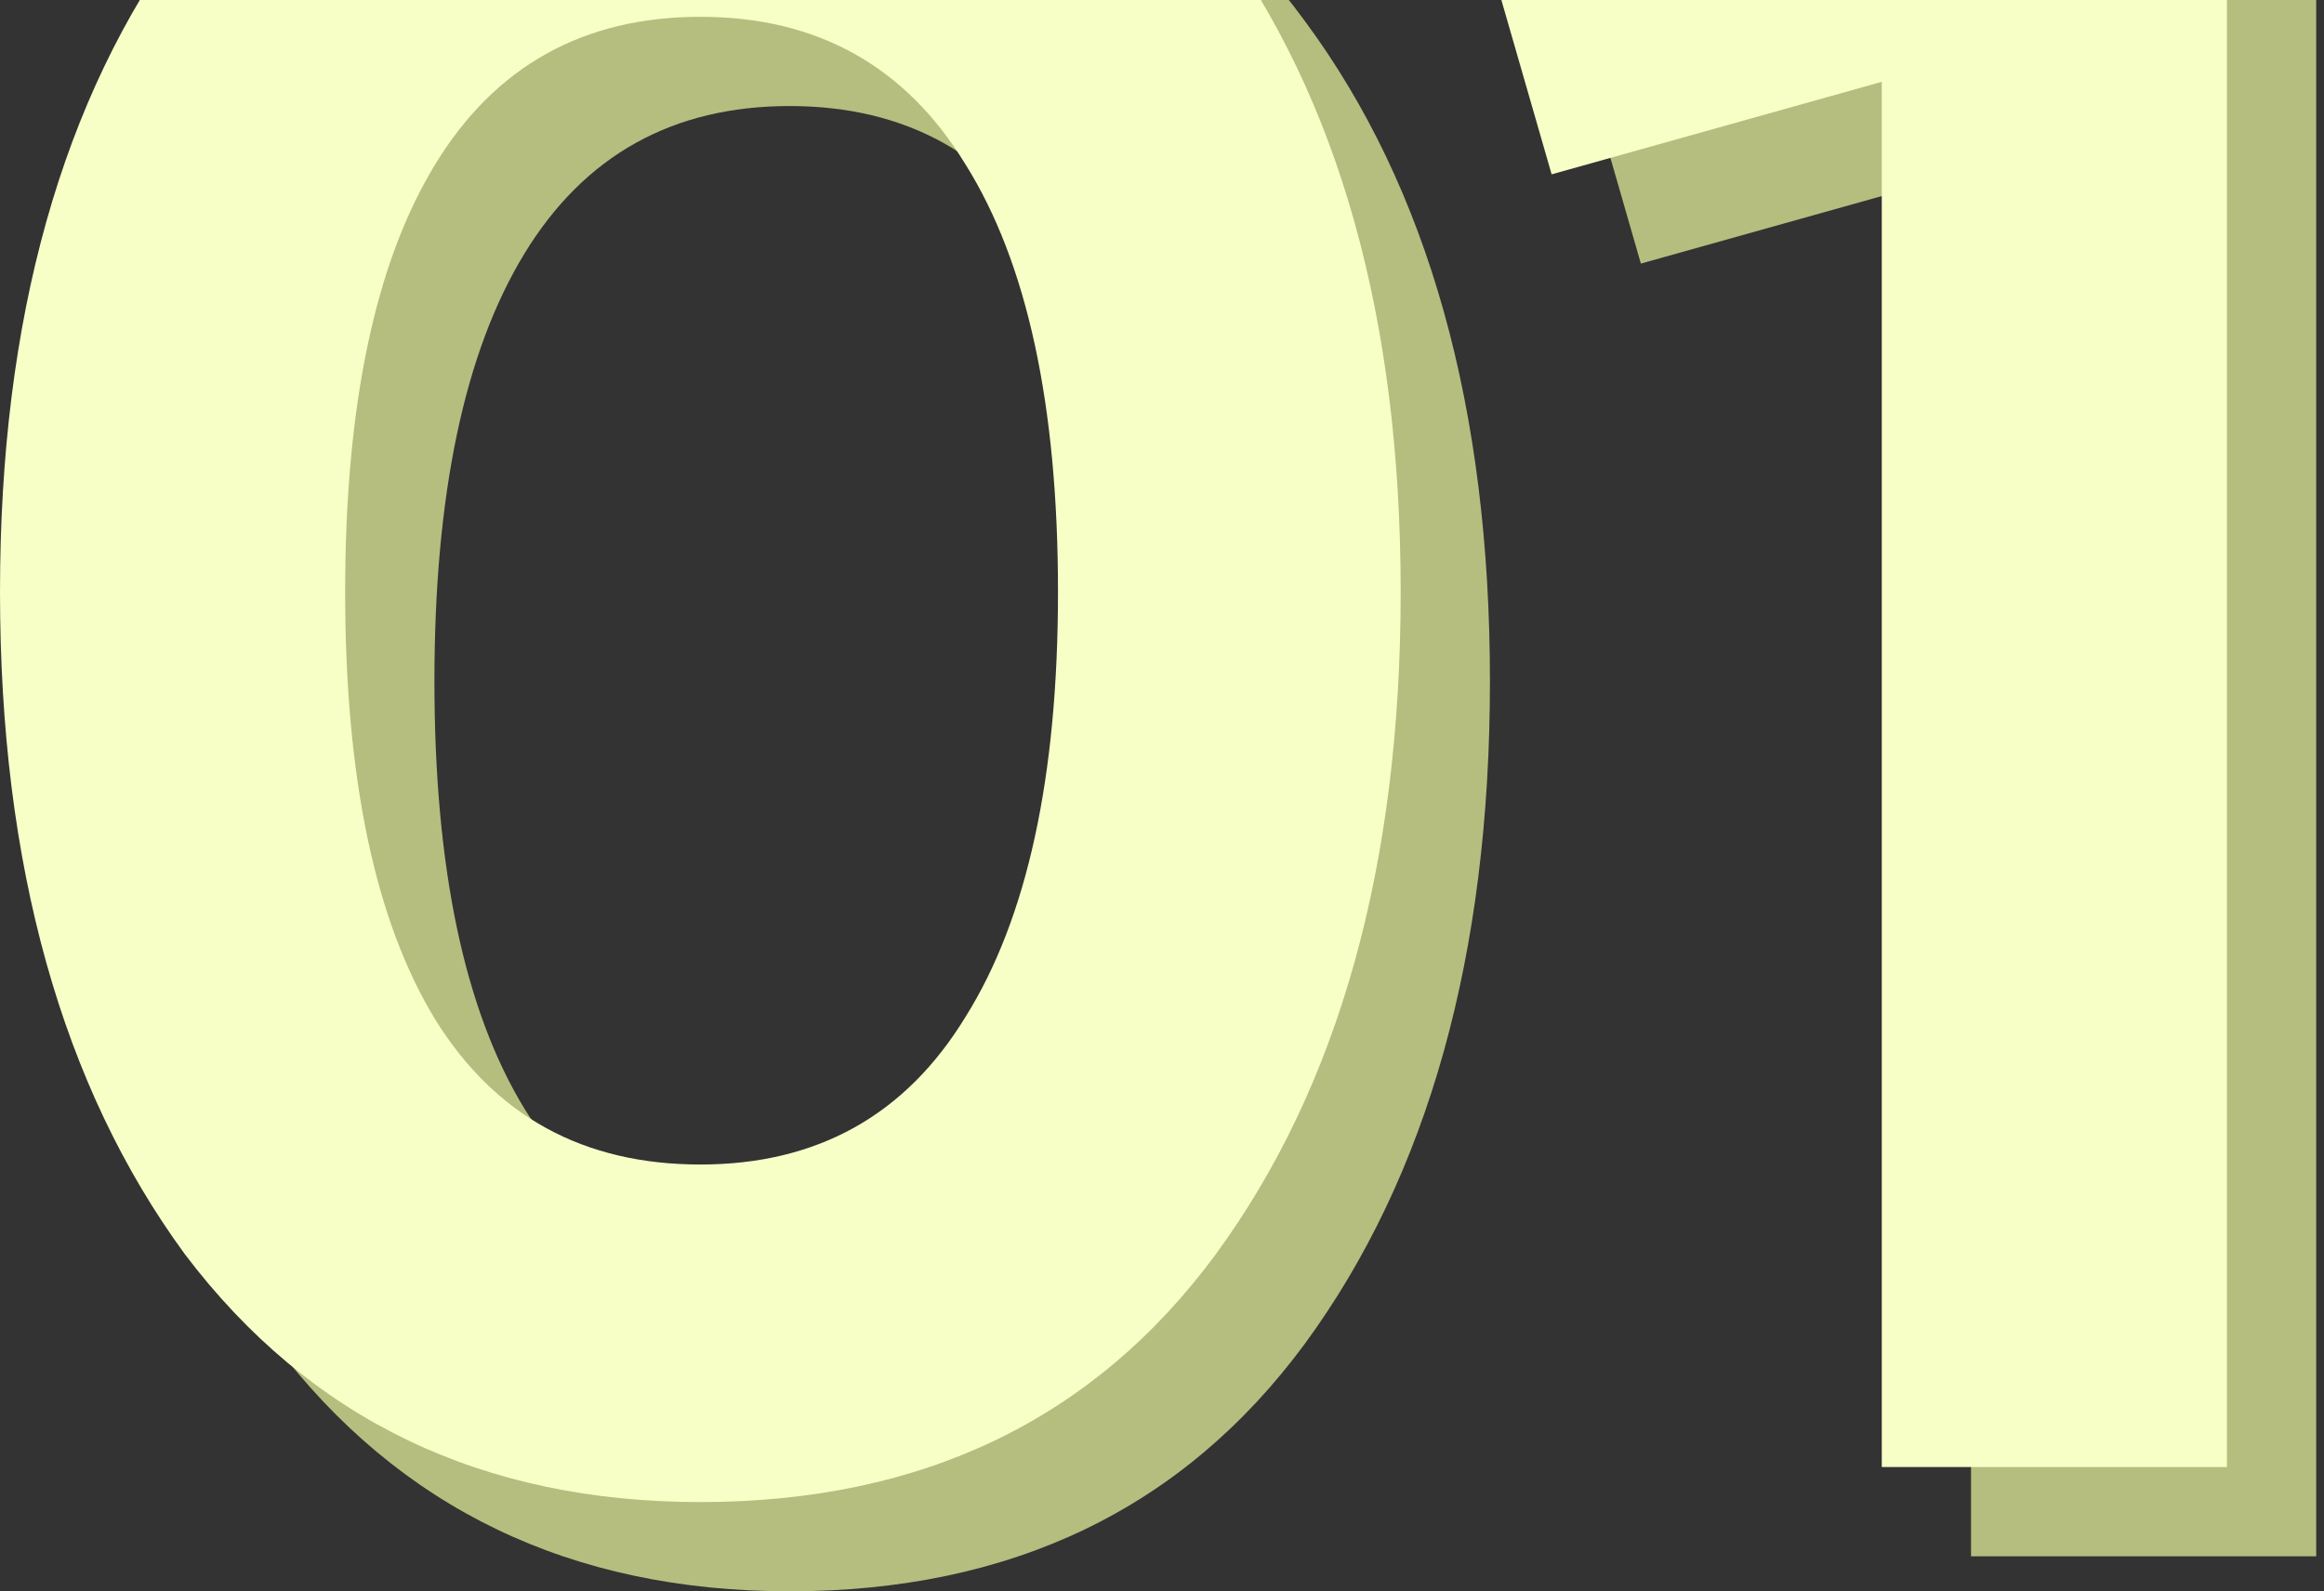
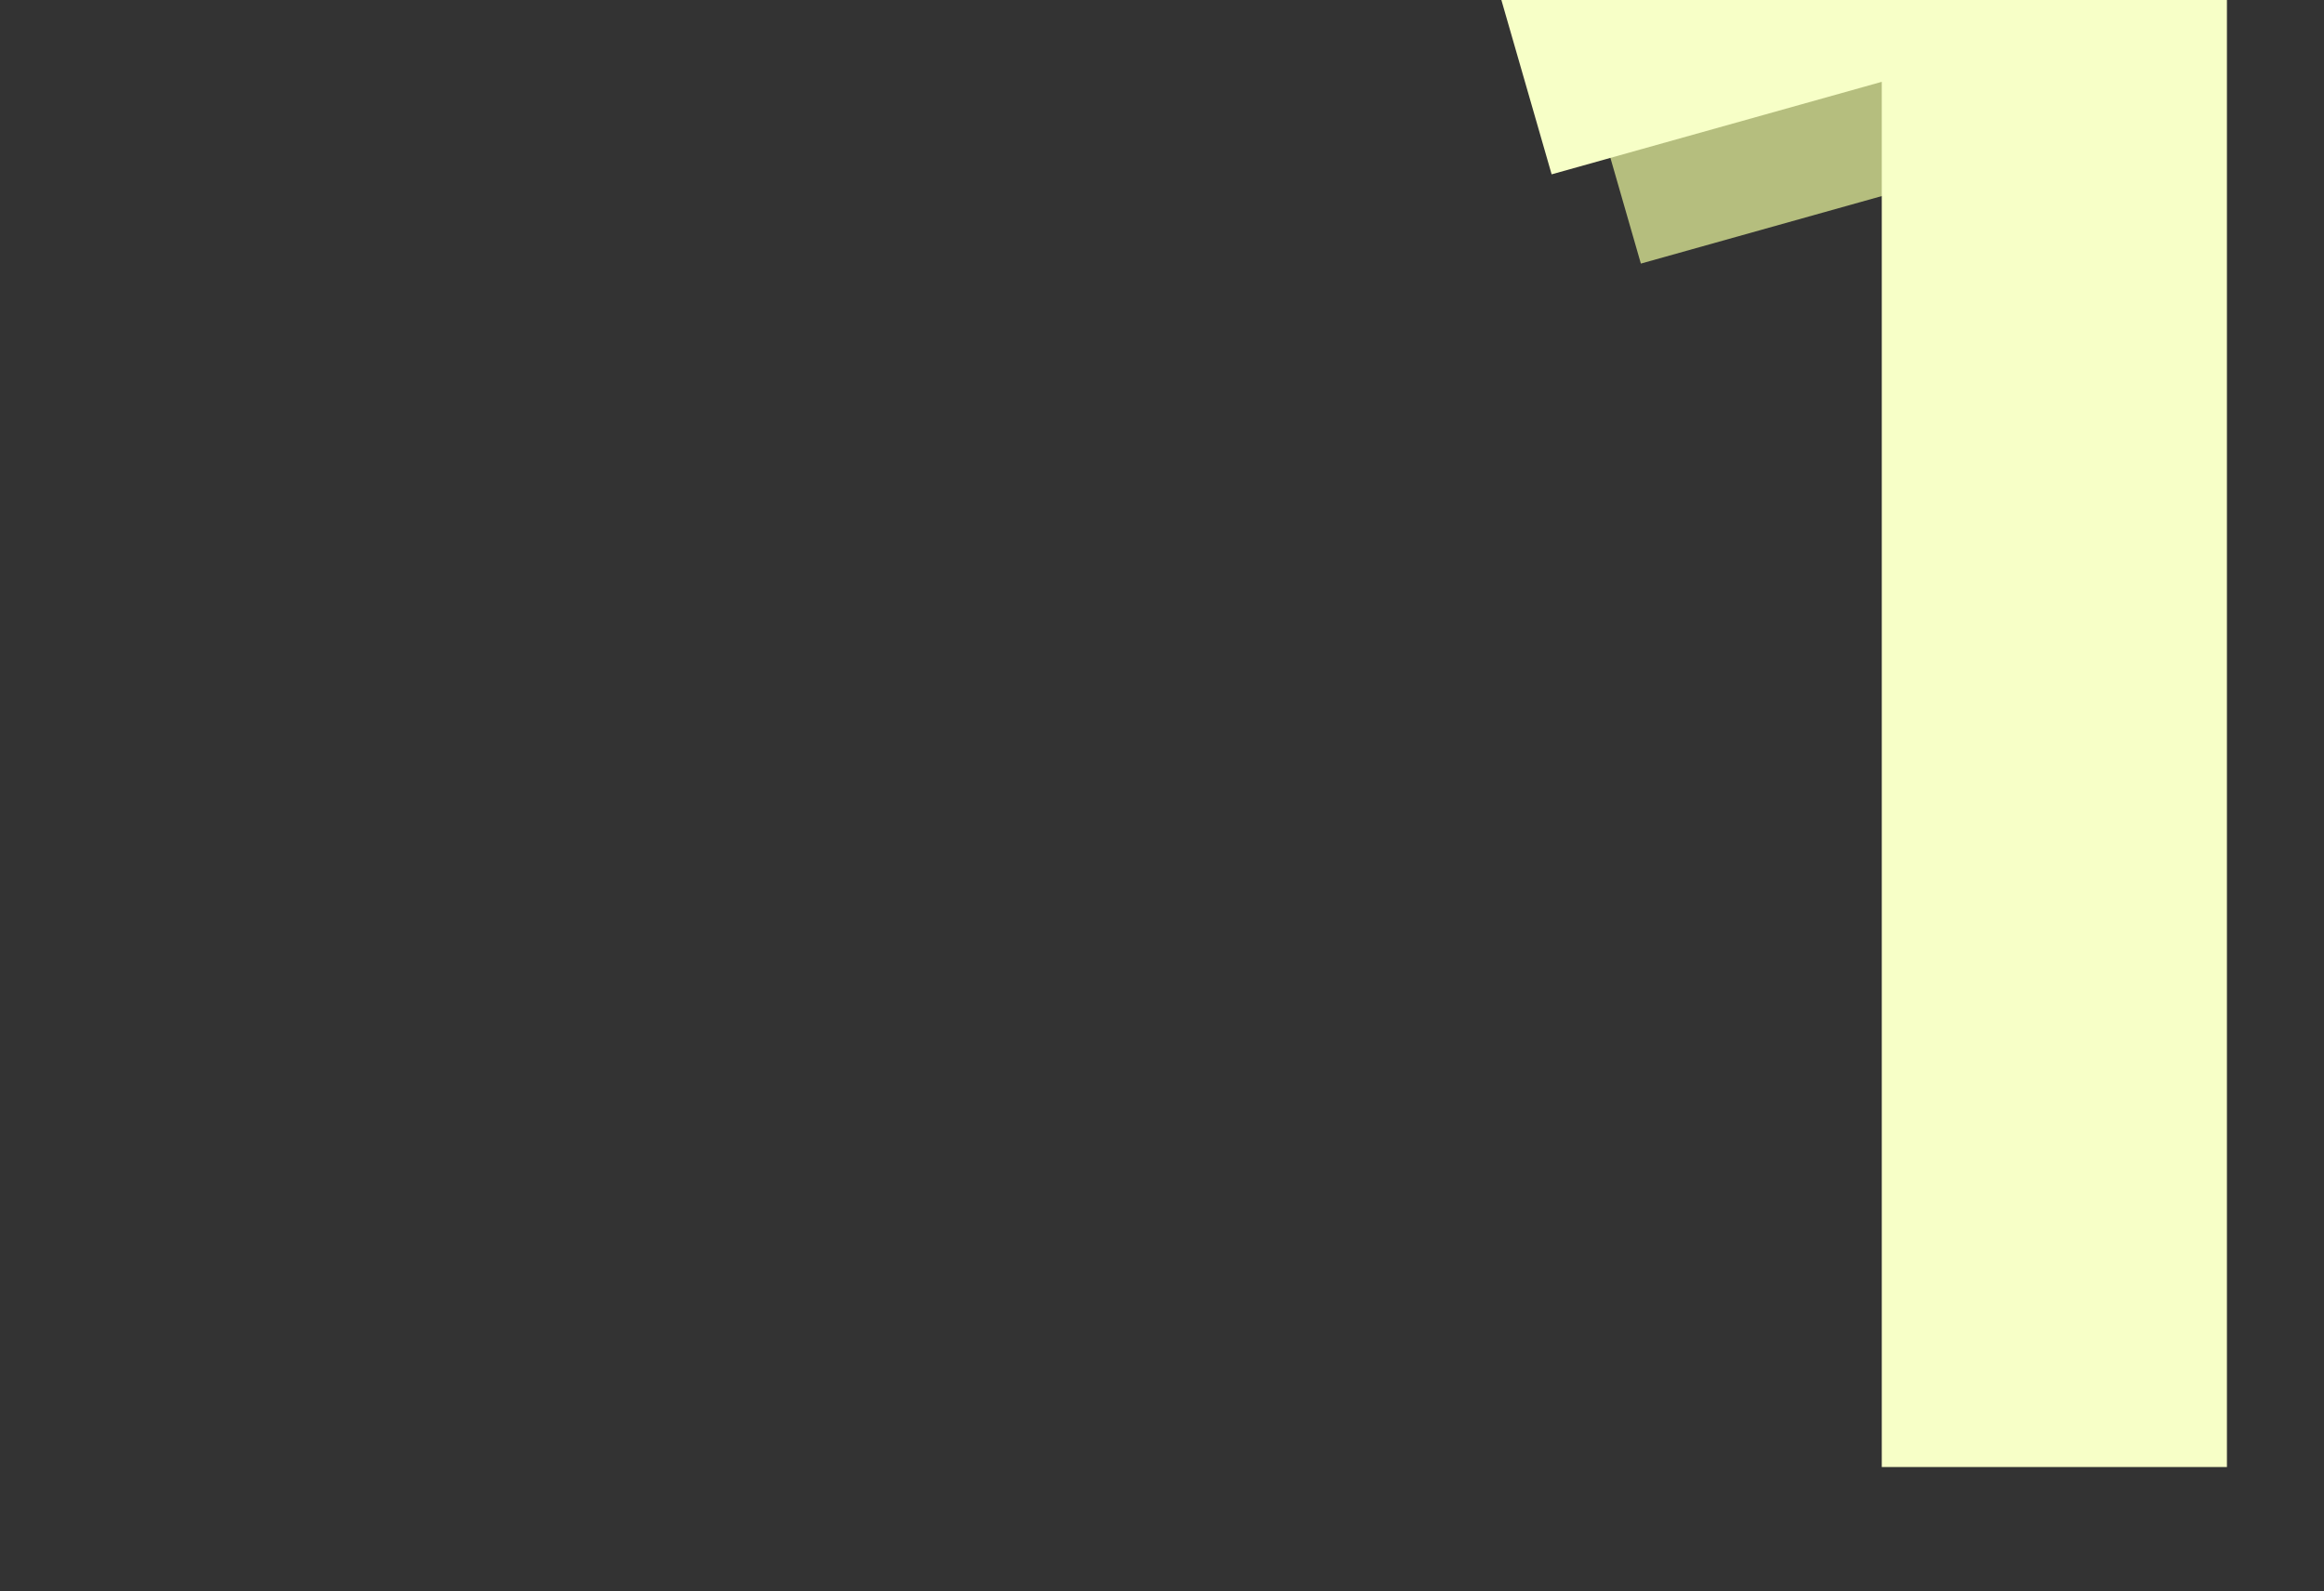
<svg xmlns="http://www.w3.org/2000/svg" width="73" height="50" viewBox="0 0 73 50" fill="none">
  <rect x="0" y="0" width="73" height="50" fill="#333333" stroke="none" />
-   <path d="M48.871 -0.989L63.327 -6.096H72.755V48.9H61.913V5.375L51.542 8.282L48.871 -0.989Z" fill="#B5BE7E" />
-   <path d="M24.802 50C17.941 50 12.546 47.407 8.618 42.222C4.742 36.932 2.804 29.992 2.804 21.402C2.804 12.812 4.742 5.898 8.618 0.661C12.546 -4.577 17.941 -7.196 24.802 -7.196C31.768 -7.196 37.163 -4.577 40.987 0.661C44.863 5.898 46.801 12.812 46.801 21.402C46.801 29.992 44.863 36.932 40.987 42.222C37.163 47.407 31.768 50 24.802 50ZM36.037 21.402C36.037 15.536 35.068 11.057 33.13 7.967C31.245 4.877 28.469 3.332 24.802 3.332C21.136 3.332 18.36 4.877 16.474 7.967C14.589 11.057 13.646 15.536 13.646 21.402C13.646 27.268 14.589 31.747 16.474 34.837C18.36 37.875 21.136 39.394 24.802 39.394C28.469 39.394 31.245 37.848 33.13 34.758C35.068 31.668 36.037 27.216 36.037 21.402Z" fill="#B5BE7E" />
+   <path d="M48.871 -0.989L63.327 -6.096H72.755H61.913V5.375L51.542 8.282L48.871 -0.989Z" fill="#B5BE7E" />
  <path d="M46.067 -3.793L60.523 -8.9H69.951V46.096H59.109V2.571L48.739 5.478L46.067 -3.793Z" fill="#F7FFC7" />
-   <path d="M21.998 47.196C15.137 47.196 9.742 44.603 5.814 39.418C1.938 34.128 0 27.188 0 18.598C0 10.008 1.938 3.094 5.814 -2.143C9.742 -7.381 15.137 -10 21.998 -10C28.965 -10 34.359 -7.381 38.183 -2.143C42.059 3.094 43.997 10.008 43.997 18.598C43.997 27.188 42.059 34.128 38.183 39.418C34.359 44.603 28.965 47.196 21.998 47.196ZM33.233 18.598C33.233 12.732 32.264 8.253 30.326 5.163C28.441 2.073 25.665 0.528 21.998 0.528C18.332 0.528 15.556 2.073 13.671 5.163C11.785 8.253 10.842 12.732 10.842 18.598C10.842 24.464 11.785 28.942 13.671 32.033C15.556 35.071 18.332 36.59 21.998 36.59C25.665 36.59 28.441 35.044 30.326 31.954C32.264 28.864 33.233 24.412 33.233 18.598Z" fill="#F7FFC7" />
</svg>